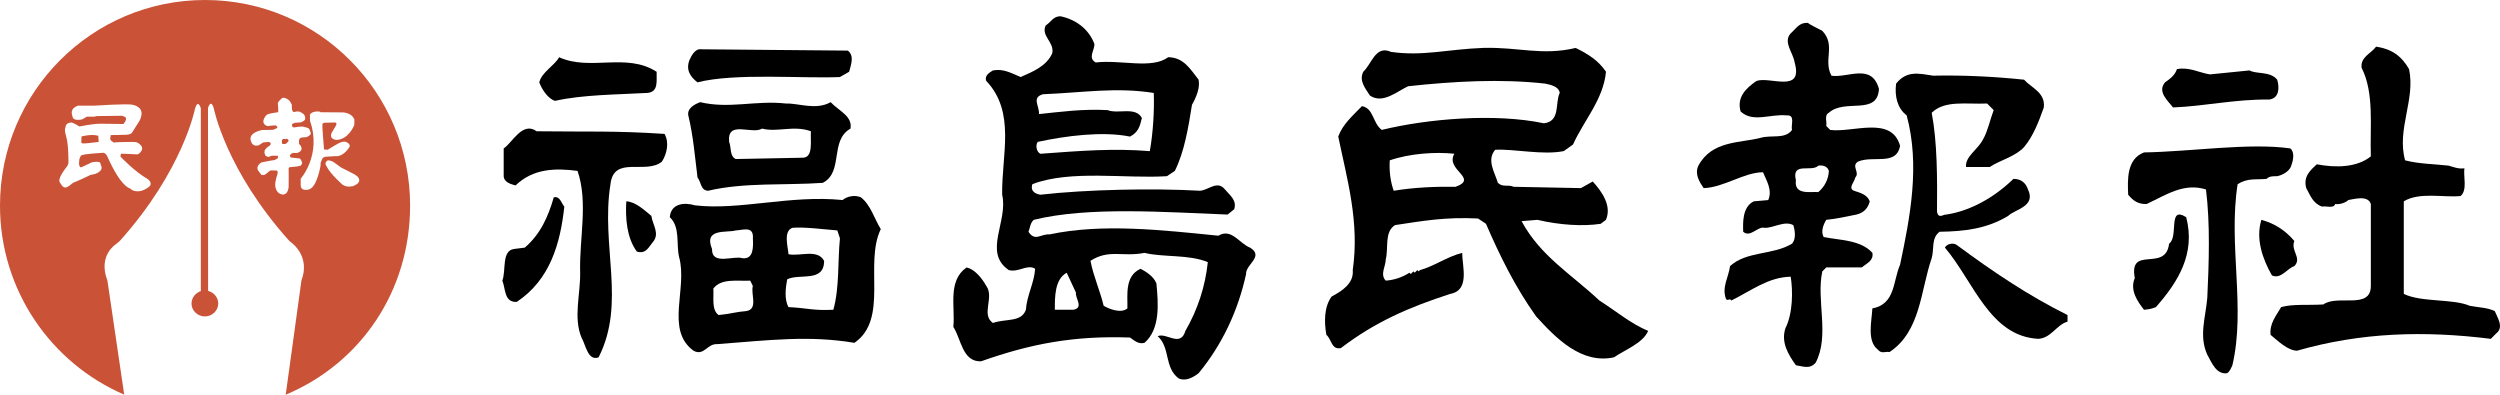
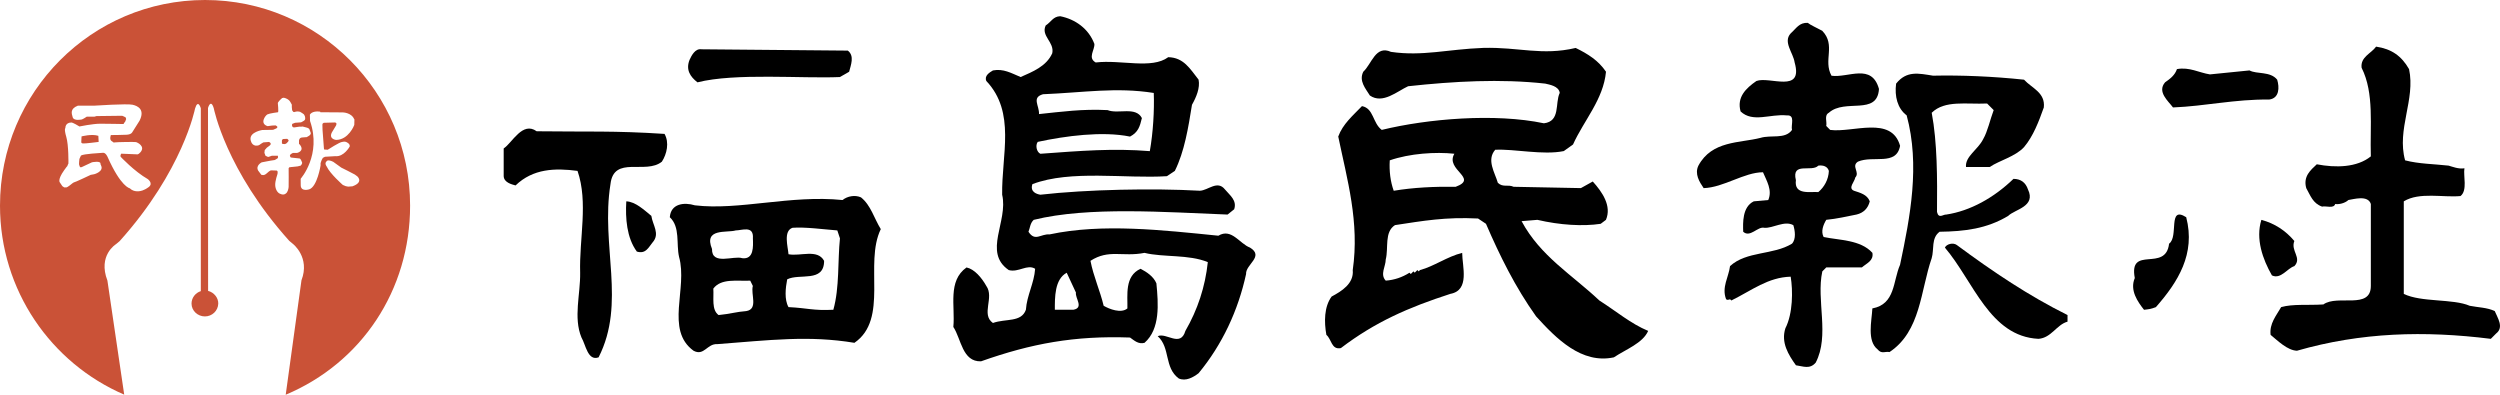
<svg xmlns="http://www.w3.org/2000/svg" version="1.1" id="レイヤー_1" x="0px" y="0px" viewBox="0 0 95 15" style="enable-background:new 0 0 95 15;" xml:space="preserve">
  <style type="text/css">
	.st0{fill:#CA5237;}
</style>
  <g>
    <path class="st0" d="M7.631,11.063c-0.201,0.063-0.353,0.25-0.353,0.473c0,0.273,0.236,0.488,0.508,0.488   c0.272,0,0.498-0.211,0.508-0.484c0.008-0.218-0.162-0.432-0.387-0.486 M7.631,11.063V4.115c0,0-0.104-0.372-0.22,0.012   c0,0-0.452,2.349-2.865,5.036L4.407,9.279c0,0-0.696,0.422-0.325,1.384l0.638,4.333C1.944,13.801,0,11.035,0,7.814   C0,3.498,3.489,0,7.792,0c4.303,0,7.792,3.498,7.792,7.814c0,3.224-1.852,5.977-4.727,7.186l0.599-4.349   c0.336-0.872-0.326-1.384-0.326-1.384l-0.139-0.116C8.577,6.465,8.124,4.116,8.124,4.116c-0.116-0.384-0.22-0.011-0.22-0.011   l0.004,6.949 M3.818,6.249c0.046-0.163-0.325-0.081-0.325-0.081L3.099,6.353H3.041c0,0-0.023-0.058-0.035-0.093   C2.995,6.225,3.018,6.039,3.018,6.039l0.058-0.128c0.116-0.07,0.731-0.093,0.835-0.105c0.104-0.012,0.174,0.151,0.174,0.151   c0.51,1.152,0.847,1.198,0.847,1.198c0.162,0.163,0.394,0.105,0.394,0.105s0.139-0.012,0.325-0.152   c0.186-0.14-0.035-0.302-0.035-0.302c-0.51-0.291-1.032-0.849-1.032-0.849s-0.011-0.035,0-0.07   c0.012-0.035,0.023-0.047,0.023-0.047L5.21,5.865c0,0,0.04,0.02,0.128-0.081C5.533,5.56,5.222,5.411,5.164,5.399   c-0.058-0.012-0.719,0-0.8,0.012C4.282,5.423,4.352,5.423,4.248,5.365C4.143,5.307,4.213,5.132,4.213,5.132s0.429,0,0.603-0.012   C4.99,5.109,5.025,5.027,5.025,5.027l0.279-0.442c0.209-0.419-0.058-0.558-0.267-0.605c-0.209-0.047-1.45,0.035-1.45,0.035H2.96   C2.659,4.132,2.717,4.306,2.763,4.458c0.046,0.151,0.348,0.081,0.348,0.081c0.046-0.012,0.185-0.105,0.185-0.105h0.151h0.139   l0.081-0.023l0.974-0.012L4.7,4.423l0.046,0.023l0.035,0.023l0.012,0.058L4.758,4.62L4.712,4.678c0,0,0,0.035-0.035,0.035   c-0.035,0-0.592-0.012-0.87-0.012c-0.278,0-0.789,0.105-0.789,0.105C2.775,4.655,2.717,4.655,2.717,4.655   c-0.244,0-0.232,0.209-0.232,0.209S2.427,4.888,2.519,5.202c0.093,0.314,0.081,1.012,0.081,1.012l-0.07,0.14   c0,0,0.174-0.256-0.093,0.116C2.171,6.842,2.276,6.935,2.276,6.935l0.093,0.139l0.07,0.047h0.081c0.046,0,0.197-0.128,0.197-0.128   s0.07-0.058,0.081-0.058c0.039,0,0.65-0.291,0.65-0.291s0.116-0.023,0.128-0.023c0.012,0,0.371-0.105,0.267-0.326L3.807,6.202    M3.088,5.405c0,0,0,0.035,0.058,0.046c0.058,0.012,0.603-0.058,0.603-0.058L3.737,5.161C3.482,5.079,3.099,5.184,3.099,5.184   L3.088,5.405z M10.557,3.91c0,0,0.035,0.349,0.006,0.355c0,0-0.319,0.041-0.4,0.081c-0.081,0.041-0.307,0.349,0.006,0.448   l0.168-0.023l0.133-0.006c0,0,0.168,0.064-0.012,0.134c-0.18,0.07-0.058,0.029-0.058,0.029l-0.064,0.006L9.966,4.94   c0,0-0.475,0.075-0.446,0.355c0,0,0.017,0.209,0.186,0.238c0,0,0.104,0.012,0.157-0.029c0.052-0.041,0.075-0.052,0.075-0.052   l0.069-0.041l0.215-0.017c0,0,0.133,0.052,0.023,0.14c-0.11,0.087-0.098,0.07-0.098,0.07l-0.087,0.099l-0.012,0.105l0.041,0.111   l0.099,0.046l0.058-0.017l0.081-0.029h0.232l0.006,0.058l-0.012,0.035c0,0-0.104,0.07-0.122,0.07c-0.017,0-0.267,0.041-0.336,0.058   c-0.07,0.017-0.151,0.029-0.151,0.029S9.705,6.289,9.809,6.481l0.122,0.163h0.023c0,0,0.075,0.047,0.191-0.064   c0.116-0.111,0.156-0.105,0.156-0.105h0.035l0.18,0.006l0.029,0.023l0.006,0.058l-0.006,0.047c0,0-0.093,0.267-0.087,0.424   c0.006,0.157,0.081,0.285,0.174,0.326c0.093,0.041,0.157,0.052,0.232-0.006c0.075-0.058,0.099-0.186,0.104-0.25   c0.006-0.064,0-0.71,0-0.71l0.023-0.035c0,0,0.029,0,0.046-0.006c0.017-0.006,0.052-0.006,0.052-0.006l0.22-0.023l0.116-0.029   c0,0,0.075-0.07,0.052-0.128c-0.023-0.058-0.052-0.139-0.099-0.145c-0.046-0.006-0.238-0.029-0.273-0.029   c-0.035,0-0.07-0.006-0.075-0.035c-0.006-0.029-0.058-0.07,0.099-0.145h0.157c0,0,0.313-0.07,0.099-0.326l-0.023-0.017V5.341   c0,0,0.006-0.105,0.11-0.116c0.104-0.012,0.174-0.012,0.174-0.012s0.209-0.082,0.157-0.18c-0.052-0.099-0.006-0.151-0.174-0.192   c-0.168-0.041-0.116-0.035-0.168-0.029c-0.052,0.006-0.081,0-0.081,0L11.19,4.841c-0.029,0-0.081,0.006-0.093-0.07   c-0.012-0.076,0.041-0.076,0.041-0.076l0.075-0.029l0.226-0.017c0,0,0.064-0.029,0.087-0.047c0.023-0.018,0.104-0.029,0.058-0.192   l-0.035-0.064l-0.07-0.052l-0.041-0.023l-0.035-0.023l-0.075-0.012h-0.046l-0.064,0.012l-0.041,0.012l-0.035-0.012l-0.041-0.058   l-0.012-0.122V3.98l-0.012-0.029l-0.023-0.035c0,0-0.041-0.151-0.267-0.203l-0.064,0.012l-0.047,0.041l-0.046,0.046l-0.035,0.041   l-0.029,0.041l-0.017,0.041 M10.76,5.283c0,0-0.047,0.023-0.047,0.052v0.111l0.023,0.023l0.087,0.006c0,0,0.035-0.006,0.064-0.029   c0.029-0.023,0.087-0.087,0.081-0.111c-0.006-0.023-0.052-0.058-0.052-0.058h-0.041L10.76,5.283z M13.463,4.538   c-0.104-0.267-0.446-0.267-0.446-0.267l-0.841-0.006l-0.012-0.023c-0.319-0.041-0.388,0.116-0.388,0.116l0.006,0.239   c0.446,1.291-0.354,2.192-0.354,2.192s-0.006,0.006,0,0.256c0.006,0.25,0.319,0.151,0.319,0.151   c0.307-0.093,0.435-0.907,0.435-0.907V6.201l0.029-0.087l0.023-0.052l0.035-0.064l0.081-0.041l0.394-0.023   c0.325,0.035,0.545-0.366,0.545-0.366c0.017-0.099-0.087-0.151-0.139-0.175c-0.052-0.023-0.145,0-0.145,0   c-0.093,0-0.551,0.297-0.551,0.297l-0.099-0.006l-0.041-0.006l-0.006-0.052l-0.052-0.692L12.251,4.73l0.011-0.035l0.041-0.029   l0.418-0.012c0.116,0.006,0.041,0.128,0.041,0.128s-0.133,0.215-0.151,0.25c-0.129,0.259,0.162,0.285,0.162,0.285   c0.47-0.006,0.684-0.547,0.69-0.57c0.006-0.023,0-0.209,0.006-0.227 M12.413,6.324c0.128,0.279,0.615,0.704,0.615,0.704l0.11,0.046   l0.093,0.018l0.162-0.012c0.452-0.163,0.18-0.39,0.162-0.395c-0.017-0.006-0.023-0.023-0.07-0.052   C13.44,6.603,12.97,6.37,12.97,6.37l-0.307-0.221c-0.215-0.105-0.249-0.023-0.249-0.023C12.315,6.207,12.413,6.324,12.413,6.324z" />
    <g>
      <path d="M59.876,1.822c0.464,0.226,0.864,0.477,1.152,0.904c-0.1,1.055-0.839,1.846-1.253,2.764l-0.351,0.251    c-0.789,0.163-1.879-0.088-2.606-0.05c-0.338,0.389-0.012,0.867,0.1,1.256c0.2,0.188,0.376,0.05,0.601,0.151l2.555,0.05    l0.451-0.251c0.363,0.402,0.726,0.93,0.501,1.457l-0.2,0.151c-0.677,0.101-1.541,0.05-2.405-0.151l-0.601,0.05    c0.714,1.332,1.917,2.035,2.956,3.015c0.651,0.414,1.19,0.879,1.854,1.155c-0.2,0.465-0.852,0.703-1.303,1.005    c-1.228,0.264-2.192-0.716-2.956-1.558c-0.789-1.106-1.378-2.299-1.904-3.517l-0.301-0.201c-1.24-0.063-2.08,0.088-3.157,0.251    c-0.413,0.264-0.238,0.867-0.351,1.306c0,0.264-0.226,0.565,0,0.804c0.326-0.025,0.626-0.125,0.902-0.301l0.05,0.05l0.1-0.101    l0.05,0.05l0.1-0.1l0.05,0.05l0.05-0.05c0.526-0.138,1.04-0.515,1.603-0.653c0,0.515,0.301,1.42-0.451,1.558    c-1.591,0.515-2.856,1.068-4.159,2.06c-0.363,0.075-0.351-0.339-0.551-0.502c-0.088-0.49-0.088-1.068,0.2-1.457    c0.376-0.201,0.852-0.49,0.802-1.005c0.263-1.821-0.213-3.442-0.551-5.075c0.175-0.477,0.551-0.791,0.902-1.156    c0.451,0.088,0.401,0.641,0.751,0.904c1.754-0.427,4.309-0.641,6.163-0.251c0.639-0.076,0.413-0.766,0.601-1.156    c-0.037-0.264-0.401-0.314-0.551-0.352c-1.704-0.189-3.47-0.088-5.211,0.1c-0.413,0.189-0.965,0.691-1.453,0.352    c-0.163-0.264-0.426-0.553-0.25-0.904c0.326-0.301,0.463-1.018,1.052-0.754c1.202,0.176,2.155-0.101,3.508-0.151    C57.734,1.785,58.586,2.124,59.876,1.822z M52.811,6.093c-0.025,0.415,0.025,0.804,0.15,1.156    c0.752-0.125,1.541-0.163,2.355-0.151c0.889-0.327-0.413-0.641-0.05-1.256C54.552,5.766,53.575,5.829,52.811,6.093z" />
      <g>
        <path d="M76.913,3.028c0.301,0.326,0.814,0.49,0.752,1.055c-0.188,0.528-0.401,1.093-0.752,1.508     c-0.338,0.364-0.927,0.502-1.303,0.754h-0.902c-0.038-0.402,0.451-0.653,0.651-1.055c0.175-0.302,0.263-0.741,0.401-1.106     L75.51,3.933c-0.789,0.038-1.604-0.138-2.105,0.352c0.213,1.131,0.213,2.487,0.201,3.768c0.062,0.276,0.238,0.088,0.35,0.101     c0.915-0.138,1.816-0.641,2.556-1.357c0.276,0,0.463,0.138,0.551,0.402c0.313,0.653-0.501,0.754-0.752,1.005     c-0.814,0.49-1.654,0.59-2.606,0.603c-0.326,0.239-0.2,0.666-0.301,1.005c-0.426,1.231-0.413,2.776-1.603,3.567     c-0.15-0.038-0.301,0.088-0.451-0.101c-0.413-0.326-0.226-1.068-0.2-1.558c0.877-0.163,0.777-1.03,1.052-1.658     c0.388-1.834,0.764-3.781,0.251-5.678c-0.351-0.264-0.464-0.729-0.401-1.206c0.401-0.502,0.852-0.389,1.403-0.302     C74.52,2.852,75.735,2.903,76.913,3.028z" />
        <path d="M68.695,0.868c0.088,0.075,0.363,0.201,0.551,0.302c0.526,0.553,0.025,1.118,0.351,1.708     c0.639,0.088,1.528-0.49,1.804,0.502c-0.063,1.03-1.29,0.352-1.904,0.904c-0.188,0.101-0.063,0.339-0.1,0.502l0.15,0.151     c0.864,0.113,2.33-0.553,2.656,0.603c-0.138,0.779-1.027,0.351-1.603,0.603c-0.263,0.176,0.088,0.402-0.1,0.603     c-0.025,0.163-0.288,0.402-0.05,0.502c0.225,0.076,0.501,0.138,0.601,0.402c-0.063,0.264-0.238,0.44-0.501,0.502     c-0.376,0.075-0.752,0.163-1.152,0.201c-0.113,0.188-0.213,0.44-0.1,0.653c0.589,0.126,1.403,0.1,1.854,0.603     c0.05,0.302-0.213,0.39-0.401,0.553h-1.353l-0.15,0.151c-0.238,1.093,0.288,2.437-0.251,3.467     c-0.226,0.264-0.476,0.138-0.751,0.101c-0.288-0.402-0.576-0.867-0.401-1.407c0.288-0.565,0.288-1.432,0.201-1.96     c-0.864,0.025-1.466,0.515-2.255,0.905c-0.063-0.101-0.113,0.025-0.2-0.05c-0.175-0.452,0.1-0.842,0.15-1.256     c0.626-0.578,1.641-0.414,2.355-0.854c0.163-0.176,0.113-0.503,0.05-0.703c-0.338-0.188-0.777,0.126-1.102,0.1     c-0.25-0.063-0.539,0.389-0.802,0.151c-0.012-0.339-0.037-0.942,0.401-1.156l0.551-0.05c0.163-0.377-0.063-0.729-0.2-1.055     c-0.714,0-1.491,0.578-2.255,0.603c-0.163-0.239-0.351-0.54-0.2-0.854c0.513-0.955,1.566-0.854,2.355-1.055     c0.413-0.126,0.939,0.063,1.202-0.302c-0.05-0.188,0.138-0.578-0.2-0.553c-0.627-0.063-1.29,0.289-1.754-0.151     c-0.15-0.54,0.201-0.879,0.601-1.156c0.501-0.189,1.791,0.49,1.453-0.704c-0.05-0.364-0.451-0.779-0.15-1.105     C68.269,1.069,68.369,0.855,68.695,0.868z M69.096,6.294c-0.25,0.264-1.027-0.163-0.852,0.553     c-0.075,0.578,0.539,0.427,0.852,0.452c0.226-0.188,0.388-0.477,0.401-0.804C69.447,6.319,69.272,6.269,69.096,6.294z" />
      </g>
      <g>
        <path d="M91.544,2.626c0.25,1.156-0.476,2.286-0.15,3.467c0.526,0.138,1.102,0.138,1.654,0.201     c0.138,0.038,0.376,0.138,0.601,0.101c-0.05,0.289,0.125,0.842-0.15,1.055c-0.652,0.063-1.566-0.163-2.155,0.201v3.517     c0.664,0.327,1.866,0.176,2.505,0.452c0.313,0.063,0.664,0.063,0.952,0.201c0.1,0.251,0.363,0.616,0.05,0.854l-0.2,0.201     c-2.518-0.314-4.923-0.251-7.366,0.452c-0.363-0.013-0.726-0.377-1.002-0.603c-0.05-0.427,0.213-0.728,0.401-1.055     c0.451-0.126,1.002-0.063,1.604-0.101c0.539-0.389,1.804,0.213,1.804-0.703V7.751c-0.113-0.352-0.664-0.176-0.852-0.151     c-0.138,0.126-0.363,0.176-0.501,0.151c-0.062,0.188-0.338,0.063-0.501,0.1c-0.351-0.125-0.438-0.414-0.601-0.703     c-0.125-0.452,0.175-0.691,0.401-0.905c0.714,0.138,1.528,0.126,2.054-0.301c-0.038-1.156,0.138-2.399-0.351-3.366     c-0.05-0.415,0.363-0.54,0.551-0.804C90.88,1.86,91.256,2.124,91.544,2.626z" />
        <path d="M83.978,2.827l1.503-0.151c0.276,0.151,0.789,0.025,1.052,0.352c0.088,0.289,0.088,0.703-0.301,0.754     c-1.328-0.013-2.418,0.251-3.658,0.301c-0.175-0.239-0.614-0.59-0.301-0.955c0.2-0.138,0.376-0.276,0.451-0.502     C83.201,2.538,83.565,2.764,83.978,2.827z" />
-         <path d="M87.034,5.641c0.163,0.138,0.113,0.427,0.05,0.603c-0.05,0.251-0.326,0.402-0.551,0.452     c-0.113,0-0.301-0.012-0.401,0.101c-0.413,0.038-0.727-0.038-1.102,0.201c-0.363,2.299,0.313,4.711-0.2,6.884     c-0.05,0.101-0.088,0.226-0.201,0.301c-0.413,0.05-0.576-0.389-0.752-0.703c-0.326-0.716-0.063-1.419,0-2.161     c0.063-1.344,0.113-2.814-0.05-4.12c-0.852-0.264-1.516,0.213-2.255,0.553c-0.326,0.013-0.514-0.126-0.701-0.352     c-0.025-0.565-0.063-1.357,0.601-1.608C83.214,5.766,85.506,5.415,87.034,5.641z" />
        <path d="M83.076,8.254c0.363,1.394-0.313,2.462-1.152,3.417c-0.2,0.075-0.238,0.075-0.451,0.101     c-0.238-0.302-0.551-0.741-0.351-1.206c-0.238-1.269,1.177-0.201,1.303-1.306C82.8,8.995,82.362,7.801,83.076,8.254z" />
        <path d="M87.185,9.158c-0.15,0.377,0.301,0.641,0,0.955c-0.263,0.076-0.514,0.515-0.852,0.352     c-0.351-0.615-0.626-1.382-0.401-2.11C86.446,8.492,86.859,8.769,87.185,9.158z" />
      </g>
      <path d="M74.357,9.309c1.39,1.03,2.743,1.934,4.209,2.663v0.251c-0.413,0.113-0.614,0.616-1.102,0.653    c-1.854-0.088-2.468-2.186-3.558-3.467C73.969,9.271,74.22,9.208,74.357,9.309z" />
      <path d="M41.587,1.671c0.013,0.239-0.263,0.528,0.05,0.703c0.965-0.113,2.13,0.264,2.756-0.201    c0.589,0.013,0.827,0.44,1.153,0.854c0.063,0.314-0.088,0.666-0.251,0.955c-0.138,0.867-0.288,1.784-0.651,2.512l-0.301,0.201    c-1.578,0.101-3.658-0.251-5.111,0.302c-0.1,0.289,0.15,0.377,0.301,0.402c1.766-0.201,4.297-0.251,6.063-0.151    c0.313-0.012,0.664-0.414,0.952-0.05c0.188,0.226,0.464,0.414,0.351,0.754l-0.251,0.201c-2.33-0.088-5.286-0.314-7.366,0.201    c-0.138,0.126-0.138,0.302-0.2,0.452c0.251,0.389,0.464,0.075,0.802,0.101c2.004-0.427,4.297-0.163,6.414,0.05    c0.501-0.301,0.802,0.302,1.203,0.452c0.551,0.339-0.175,0.641-0.15,1.005c-0.301,1.382-0.902,2.676-1.804,3.768    c-0.213,0.164-0.489,0.314-0.752,0.201c-0.564-0.414-0.313-1.168-0.802-1.608c0.326-0.151,0.864,0.44,1.052-0.201    c0.464-0.804,0.752-1.67,0.852-2.613c-0.727-0.301-1.691-0.176-2.405-0.352c-0.839,0.164-1.353-0.151-2.054,0.302    c0.113,0.59,0.363,1.13,0.501,1.708c0.213,0.126,0.664,0.302,0.902,0.101c0.013-0.502-0.113-1.231,0.501-1.507    c0.238,0.126,0.489,0.289,0.601,0.553c0.075,0.779,0.15,1.733-0.451,2.261c-0.238,0.063-0.388-0.088-0.551-0.201    c-2.104-0.075-3.745,0.226-5.662,0.904c-0.714,0.025-0.752-0.854-1.052-1.306c0.075-0.791-0.225-1.746,0.501-2.261    c0.301,0.063,0.576,0.389,0.752,0.703c0.313,0.44-0.213,1.08,0.251,1.407c0.489-0.176,1.077-0.012,1.253-0.502    c0.038-0.553,0.313-1.005,0.351-1.558c-0.301-0.188-0.626,0.151-1.002,0.05c-0.99-0.678-0.013-1.847-0.251-2.864    c-0.025-1.507,0.526-3.128-0.601-4.321c-0.088-0.201,0.125-0.327,0.251-0.402c0.401-0.075,0.689,0.1,1.052,0.251    c0.451-0.201,0.977-0.402,1.202-0.904c0.088-0.427-0.438-0.653-0.25-1.055c0.213-0.138,0.276-0.339,0.551-0.352    C40.861,0.729,41.374,1.094,41.587,1.671z M39.633,3.581c-0.438,0.126-0.138,0.427-0.15,0.754    c0.852-0.088,1.641-0.201,2.606-0.151c0.401,0.163,1.065-0.151,1.303,0.302c-0.075,0.314-0.138,0.54-0.451,0.704    c-1.052-0.214-2.455-0.025-3.507,0.201c-0.1,0.138-0.038,0.389,0.1,0.452c1.541-0.113,2.768-0.213,4.159-0.1    c0.125-0.703,0.175-1.545,0.15-2.211C42.414,3.305,41.186,3.518,39.633,3.581z M40.535,10.364    c-0.464,0.251-0.451,0.942-0.451,1.407h0.702c0.413-0.075,0.063-0.44,0.1-0.653L40.535,10.364z" />
      <g>
        <path d="M32.217,1.923c0.263,0.201,0.113,0.553,0.05,0.804l-0.351,0.201c-1.428,0.063-3.984-0.163-5.412,0.201     c-0.276-0.214-0.451-0.477-0.301-0.854c0.075-0.163,0.213-0.44,0.451-0.402L32.217,1.923z" />
-         <path d="M24.952,2.727c-0.013,0.327,0.088,0.766-0.351,0.804c-1.09,0.063-2.468,0.063-3.507,0.302     c-0.263-0.075-0.501-0.427-0.601-0.703c0.088-0.389,0.589-0.641,0.752-0.955C22.434,2.714,23.799,1.986,24.952,2.727z" />
-         <path d="M29.862,3.933c0.501-0.013,1.14,0.264,1.704-0.05c0.301,0.327,0.839,0.527,0.752,1.005     c-0.802,0.452-0.251,1.645-1.052,2.06c-1.391,0.1-2.994-0.025-4.359,0.301c-0.288-0.012-0.263-0.339-0.401-0.502     c-0.1-0.792-0.163-1.595-0.351-2.362c-0.05-0.276,0.25-0.427,0.451-0.503C27.72,4.146,28.697,3.807,29.862,3.933z M28.96,4.887     c-0.388,0.239-1.34-0.339-1.253,0.503c0.088,0.213,0.012,0.54,0.25,0.653l2.556-0.05c0.401-0.013,0.276-0.641,0.301-1.005     C30.163,4.749,29.536,5.038,28.96,4.887z" />
        <path d="M25.252,5.088c0.188,0.327,0.088,0.766-0.1,1.055c-0.614,0.502-1.829-0.251-1.954,0.854     c-0.376,2.349,0.601,4.51-0.451,6.582c-0.413,0.151-0.488-0.477-0.651-0.754c-0.313-0.754-0.037-1.646-0.05-2.462     c-0.038-1.294,0.313-2.676-0.1-3.869c-0.852-0.113-1.691-0.088-2.355,0.553c-0.125-0.037-0.438-0.1-0.451-0.352V5.641     c0.326-0.213,0.714-1.043,1.253-0.653C22.321,5.013,23.348,4.963,25.252,5.088z" />
-         <path d="M21.444,7.852c-0.15,1.395-0.539,2.776-1.804,3.618c-0.489,0.038-0.426-0.515-0.551-0.804     c0.15-0.402-0.038-1.143,0.451-1.206l0.401-0.05C20.53,8.907,20.83,8.241,21.043,7.5C21.281,7.437,21.331,7.726,21.444,7.852z" />
        <path d="M24.751,8.203c0.05,0.352,0.338,0.678,0.05,1.005C24.638,9.409,24.538,9.661,24.2,9.56     c-0.388-0.528-0.438-1.269-0.401-1.909C24.15,7.663,24.488,7.99,24.751,8.203z" />
        <path d="M33.47,8.706c-0.639,1.319,0.313,3.417-1.002,4.321c-1.741-0.289-3.219-0.101-5.211,0.05     c-0.388-0.025-0.501,0.465-0.902,0.251c-1.09-0.791-0.213-2.374-0.551-3.567c-0.113-0.502,0.05-1.131-0.351-1.507     c0.038-0.515,0.539-0.578,0.952-0.452c1.679,0.201,3.633-0.402,5.612-0.201c0.188-0.151,0.476-0.201,0.701-0.101     C33.094,7.801,33.219,8.304,33.47,8.706z M30.113,8.656c-0.351,0.126-0.175,0.703-0.15,1.005     c0.451,0.088,1.102-0.213,1.353,0.251c0,0.841-0.94,0.465-1.403,0.703c-0.063,0.327-0.113,0.766,0.05,1.055     c0.752,0.038,0.914,0.138,1.704,0.101c0.238-0.842,0.163-1.872,0.251-2.713l-0.1-0.302C31.315,8.718,30.589,8.618,30.113,8.656z      M27.958,8.756c-0.338,0.101-1.228-0.1-0.902,0.704c-0.013,0.641,0.827,0.239,1.153,0.352c0.438,0.05,0.413-0.439,0.401-0.754     C28.647,8.555,28.196,8.756,27.958,8.756z M28.509,10.665c-0.501,0.025-1.102-0.1-1.403,0.302c0.025,0.352-0.075,0.804,0.2,1.005     c0.413-0.038,0.689-0.126,1.052-0.151c0.464-0.075,0.163-0.64,0.25-0.955L28.509,10.665z" />
      </g>
    </g>
  </g>
</svg>